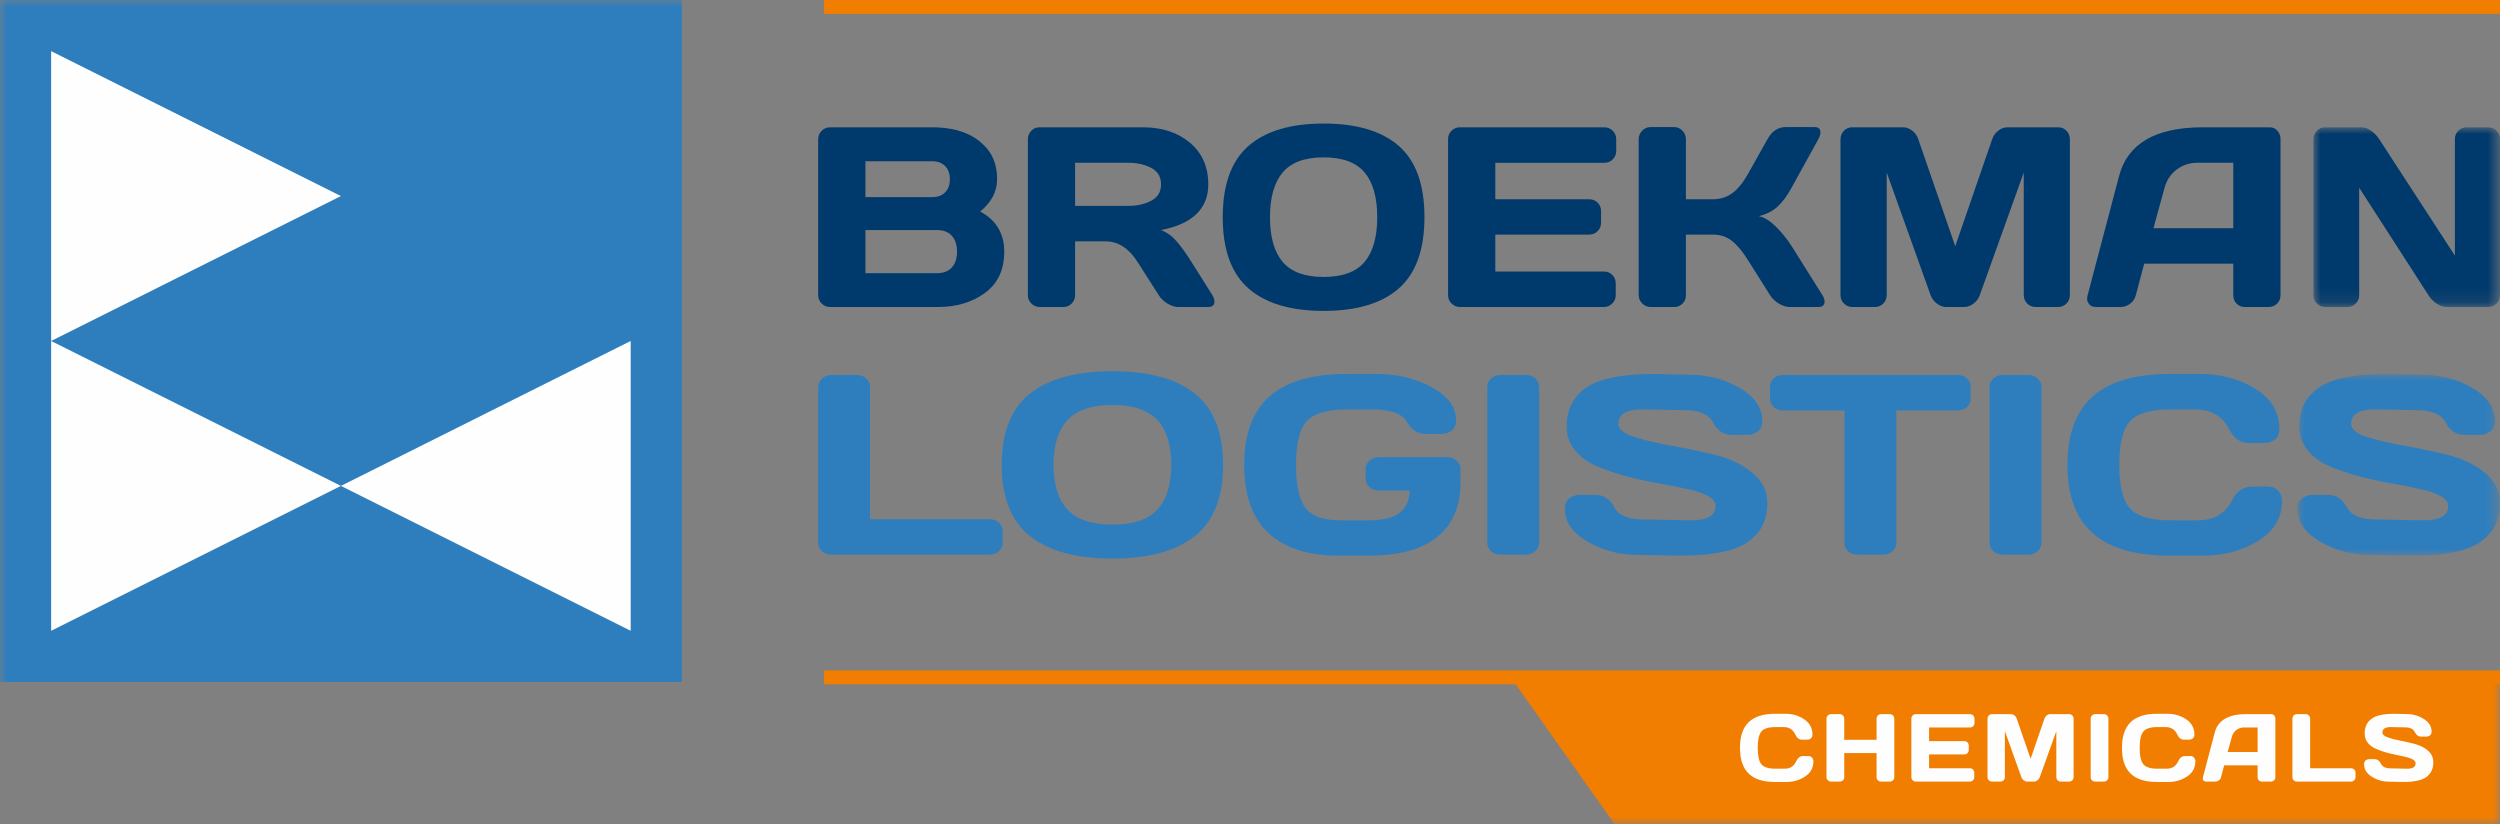
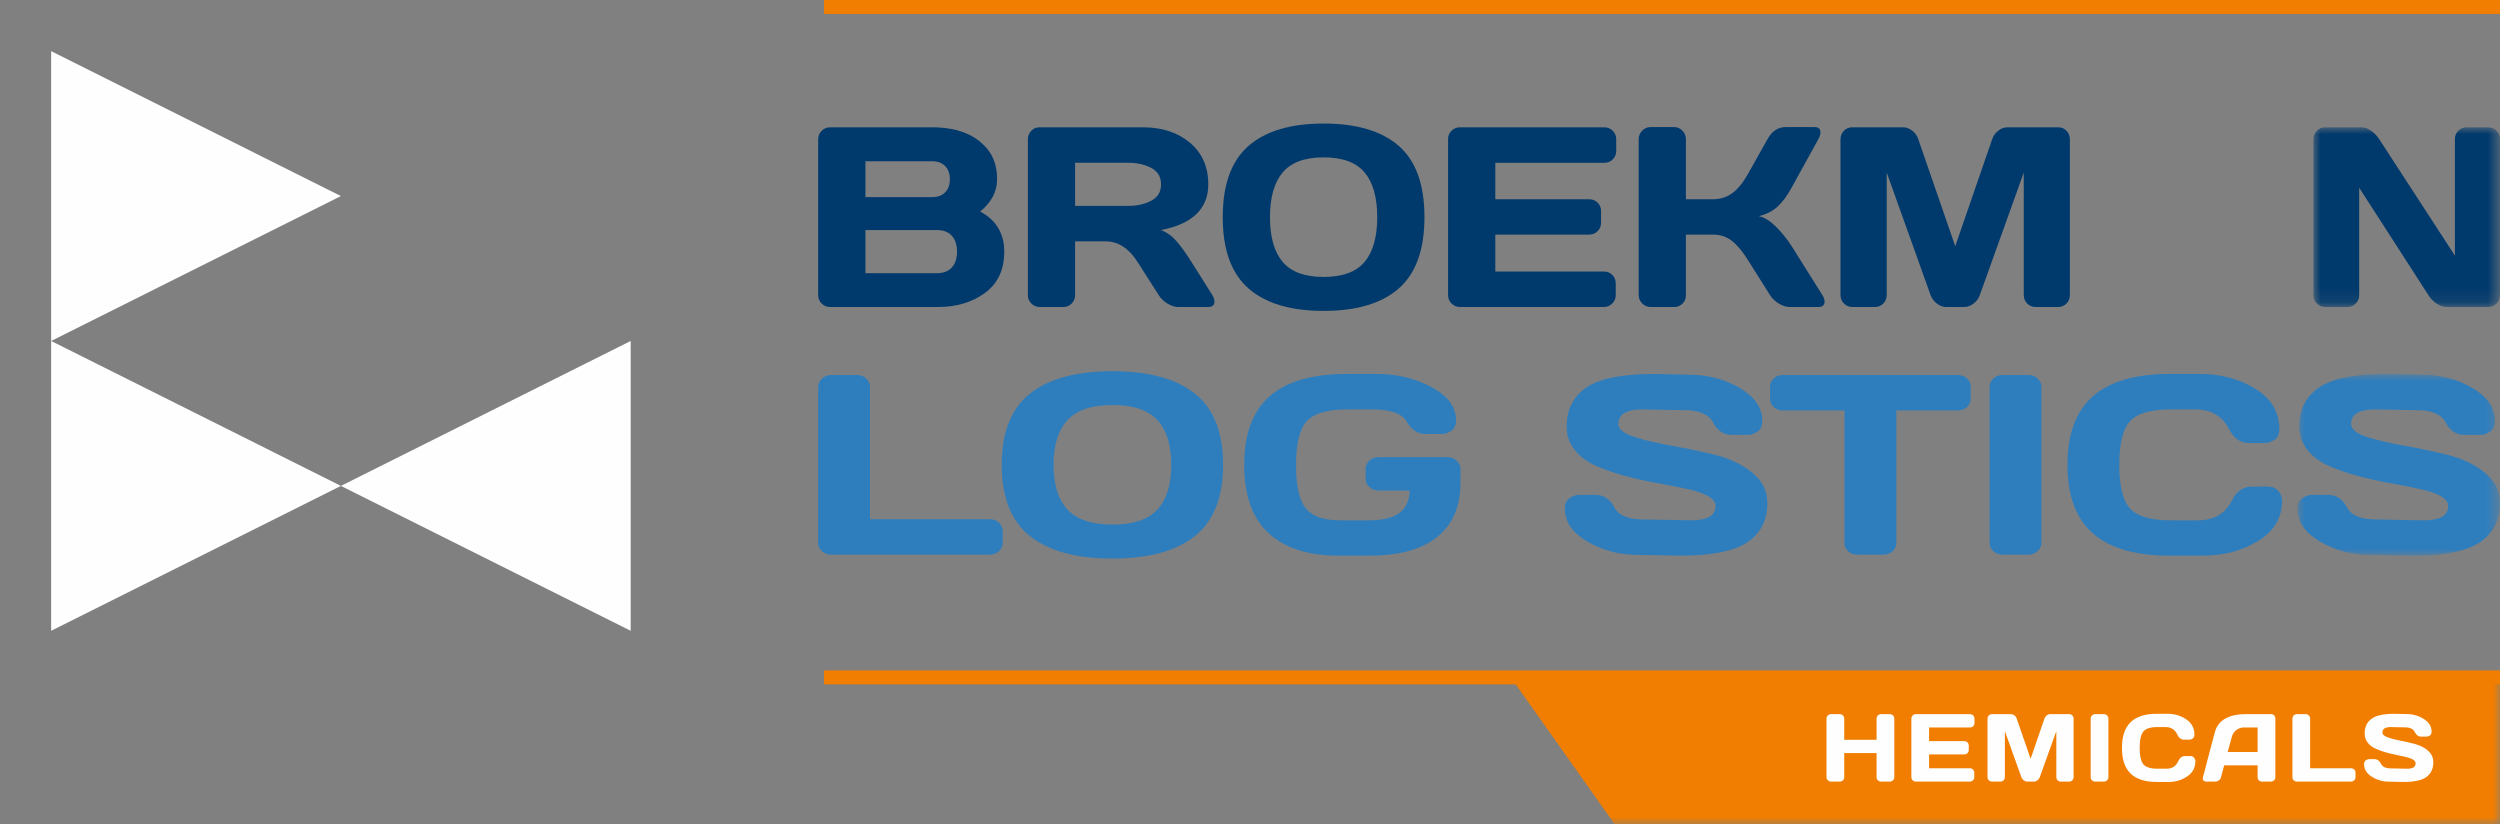
<svg xmlns="http://www.w3.org/2000/svg" xmlns:xlink="http://www.w3.org/1999/xlink" width="179px" height="59px" viewBox="0 0 179 59" version="1.1">
  <rect x="0" y="0" width="179" height="59" fill="#808080" stroke="none" />
  <title>Logo / Chemicals</title>
  <defs>
    <polygon id="path-1" points="0 0 13.357 0 13.357 12.866 0 12.866" />
    <polygon id="path-3" points="0 0 14.5 0 14.5 13.01 0 13.01" />
    <polygon id="path-5" points="0 59 179 59 179 0 0 0" />
  </defs>
  <g id="Logo-/-Chemicals" stroke="none" stroke-width="1" fill="none" fill-rule="evenodd">
    <polygon id="Fill-1" fill="#F17E00" points="59 49 179 49 179 48 59 48" />
    <polygon id="Fill-2" fill="#F17E00" points="59 1 179 1 179 0 59 0" />
    <g id="Group-54">
      <path d="M61.964,19.559 L67.095,19.559 C67.555,19.559 67.908,19.422 68.154,19.147 C68.399,18.871 68.522,18.495 68.522,18.016 C68.522,17.537 68.399,17.16 68.154,16.885 C67.908,16.611 67.555,16.472 67.095,16.472 L61.964,16.472 L61.964,19.559 Z M61.964,14.113 L66.763,14.113 C67.14,14.113 67.442,14 67.669,13.776 C67.896,13.552 68.01,13.238 68.01,12.834 C68.01,12.431 67.896,12.115 67.669,11.888 C67.442,11.661 67.14,11.547 66.763,11.547 L61.964,11.547 L61.964,14.113 Z M58.582,9.968 C58.582,9.734 58.665,9.534 58.833,9.367 C59,9.199 59.201,9.115 59.434,9.115 L66.728,9.115 C68.515,9.115 69.834,9.63 70.684,10.658 C71.156,11.227 71.392,11.952 71.392,12.834 C71.392,13.717 70.988,14.487 70.181,15.145 C71.329,15.761 71.904,16.718 71.904,18.016 C71.904,19.314 71.444,20.3 70.527,20.972 C69.608,21.645 68.482,21.982 67.149,21.982 L59.434,21.982 C59.201,21.982 59,21.9 58.833,21.735 C58.665,21.571 58.582,21.371 58.582,21.138 L58.582,9.968 Z" id="Fill-3" fill="#00396C" />
      <path d="M76.977,14.741 L80.799,14.741 C81.414,14.741 81.958,14.619 82.427,14.373 C82.897,14.128 83.131,13.736 83.131,13.197 C83.131,12.659 82.897,12.268 82.427,12.022 C81.958,11.777 81.414,11.654 80.799,11.654 L76.977,11.654 L76.977,14.741 Z M86.952,21.596 C86.952,21.854 86.8,21.981 86.495,21.981 L84.342,21.981 C84.115,21.981 83.865,21.9 83.593,21.735 C83.321,21.571 83.113,21.372 82.97,21.138 L81.445,18.752 C80.817,17.77 80.057,17.281 79.166,17.281 L76.977,17.281 L76.977,21.138 C76.977,21.372 76.895,21.571 76.731,21.735 C76.566,21.9 76.368,21.981 76.134,21.981 L74.447,21.981 C74.215,21.981 74.014,21.9 73.847,21.735 C73.679,21.571 73.596,21.372 73.596,21.138 L73.596,9.967 C73.596,9.735 73.676,9.534 73.838,9.367 C73.999,9.199 74.196,9.115 74.429,9.115 L81.83,9.115 C83.2,9.115 84.323,9.483 85.199,10.218 C86.074,10.955 86.513,11.947 86.513,13.197 C86.513,14.939 85.386,16.03 83.131,16.473 C83.49,16.604 83.822,16.831 84.127,17.15 C84.432,17.47 84.782,17.935 85.176,18.545 L86.81,21.138 C86.905,21.306 86.952,21.459 86.952,21.596 L86.952,21.596 Z" id="Fill-5" fill="#00396C" />
      <path d="M97.703,12.346 C97.099,11.627 96.123,11.268 94.774,11.268 C93.425,11.268 92.447,11.627 91.841,12.346 C91.234,13.063 90.93,14.132 90.93,15.553 C90.93,16.974 91.234,18.041 91.841,18.756 C92.447,19.471 93.425,19.829 94.774,19.829 C96.123,19.829 97.099,19.471 97.703,18.756 C98.307,18.041 98.609,16.974 98.609,15.553 C98.609,14.132 98.307,13.063 97.703,12.346 M100.157,20.649 C98.934,21.723 97.139,22.26 94.774,22.26 C92.409,22.26 90.613,21.723 89.388,20.649 C88.161,19.576 87.549,17.876 87.549,15.549 C87.549,13.221 88.161,11.523 89.388,10.452 C90.613,9.382 92.409,8.846 94.774,8.846 C97.139,8.846 98.934,9.382 100.157,10.452 C101.379,11.523 101.991,13.221 101.991,15.549 C101.991,17.876 101.379,19.576 100.157,20.649" id="Fill-7" fill="#00396C" />
      <path d="M103.683,21.121 L103.683,9.95 C103.683,9.717 103.766,9.519 103.934,9.358 C104.102,9.197 104.302,9.115 104.535,9.115 L114.878,9.115 C115.112,9.115 115.31,9.199 115.475,9.366 C115.64,9.534 115.721,9.735 115.721,9.968 L115.721,10.811 C115.721,11.044 115.64,11.243 115.475,11.408 C115.31,11.572 115.112,11.655 114.878,11.655 L107.064,11.655 L107.064,14.266 L113.793,14.266 C114.026,14.266 114.226,14.347 114.39,14.512 C114.554,14.677 114.636,14.876 114.636,15.109 L114.636,15.952 C114.636,16.186 114.554,16.385 114.39,16.549 C114.226,16.713 114.026,16.796 113.793,16.796 L107.064,16.796 L107.064,19.443 L114.861,19.443 C115.087,19.443 115.281,19.523 115.444,19.685 C115.605,19.846 115.686,20.044 115.686,20.277 L115.686,21.138 C115.686,21.372 115.602,21.57 115.435,21.735 C115.267,21.899 115.067,21.982 114.834,21.982 L104.535,21.982 C104.302,21.982 104.102,21.899 103.934,21.735 C103.766,21.57 103.683,21.365 103.683,21.121" id="Fill-9" fill="#00396C" />
      <path d="M130.641,21.587 C130.641,21.851 130.485,21.982 130.175,21.982 L128.12,21.982 C127.887,21.982 127.636,21.899 127.367,21.735 C127.098,21.571 126.888,21.372 126.739,21.138 L125.16,18.635 C124.783,18.025 124.404,17.566 124.021,17.258 C123.637,16.95 123.177,16.796 122.639,16.796 L120.71,16.796 L120.71,21.156 C120.71,21.39 120.628,21.586 120.464,21.744 C120.299,21.903 120.1,21.982 119.867,21.982 L118.181,21.982 C117.947,21.982 117.747,21.897 117.58,21.726 C117.412,21.556 117.329,21.354 117.329,21.121 L117.329,9.968 C117.329,9.735 117.412,9.531 117.58,9.358 C117.747,9.184 117.947,9.098 118.181,9.098 L119.867,9.098 C120.1,9.098 120.299,9.184 120.464,9.358 C120.628,9.531 120.71,9.735 120.71,9.968 L120.71,14.266 L122.639,14.266 C123.165,14.266 123.627,14.122 124.025,13.835 C124.423,13.548 124.8,13.084 125.16,12.445 L126.55,9.968 C126.867,9.393 127.298,9.104 127.842,9.098 L129.914,9.098 C130.201,9.098 130.345,9.223 130.345,9.475 C130.345,9.612 130.294,9.777 130.192,9.968 L128.246,13.494 C127.965,14.008 127.649,14.433 127.299,14.768 C126.949,15.103 126.493,15.34 125.932,15.477 C126.326,15.561 126.731,15.809 127.147,16.222 C127.562,16.634 127.929,17.083 128.246,17.567 L130.488,21.138 C130.591,21.312 130.641,21.462 130.641,21.587" id="Fill-11" fill="#00396C" />
      <path d="M131.778,21.121 L131.778,9.986 C131.778,9.741 131.859,9.534 132.02,9.366 C132.182,9.199 132.379,9.115 132.613,9.115 L136.264,9.115 C136.497,9.115 136.718,9.199 136.927,9.366 C137.137,9.534 137.278,9.735 137.349,9.968 L139.995,17.63 L142.641,9.968 C142.714,9.735 142.854,9.534 143.063,9.366 C143.273,9.199 143.494,9.115 143.728,9.115 L147.378,9.115 C147.612,9.115 147.807,9.199 147.966,9.366 C148.124,9.534 148.203,9.741 148.203,9.986 L148.203,21.121 C148.203,21.365 148.121,21.57 147.957,21.735 C147.793,21.899 147.594,21.982 147.361,21.982 L145.746,21.982 C145.512,21.982 145.314,21.899 145.149,21.735 C144.984,21.57 144.902,21.365 144.902,21.121 L144.902,12.354 L141.736,21.174 C141.652,21.396 141.506,21.586 141.296,21.744 C141.087,21.903 140.865,21.982 140.632,21.982 L139.349,21.982 C139.116,21.982 138.896,21.903 138.69,21.744 C138.484,21.586 138.335,21.396 138.246,21.174 L135.089,12.354 L135.089,21.121 C135.089,21.365 135.006,21.57 134.842,21.735 C134.677,21.899 134.478,21.982 134.246,21.982 L132.63,21.982 C132.397,21.982 132.197,21.899 132.029,21.735 C131.861,21.57 131.778,21.365 131.778,21.121" id="Fill-13" fill="#00396C" />
-       <path d="M154.188,16.338 L159.903,16.338 L159.903,11.654 L157.346,11.654 C156.772,11.654 156.271,11.817 155.844,12.144 C155.416,12.47 155.128,12.908 154.978,13.458 L154.188,16.338 Z M149.47,21.156 L151.722,12.615 C152.331,10.288 154.317,9.121 157.678,9.115 L162.513,9.115 C162.735,9.115 162.918,9.199 163.065,9.367 C163.211,9.534 163.285,9.729 163.285,9.95 L163.285,21.156 C163.285,21.39 163.201,21.585 163.034,21.744 C162.867,21.902 162.666,21.982 162.433,21.982 L160.746,21.982 C160.501,21.982 160.299,21.902 160.141,21.744 C159.982,21.585 159.903,21.384 159.903,21.138 L159.903,18.877 L153.525,18.877 L152.924,21.138 C152.864,21.384 152.729,21.585 152.519,21.744 C152.31,21.902 152.089,21.982 151.856,21.982 L150.089,21.982 C149.856,21.982 149.688,21.914 149.586,21.78 C149.485,21.645 149.436,21.528 149.438,21.426 C149.441,21.324 149.452,21.234 149.47,21.156 L149.47,21.156 Z" id="Fill-15" fill="#00396C" />
      <g id="Group-19" transform="translate(165.643, 9.115)">
        <mask id="mask-2" fill="white">
          <use xlink:href="#path-1" />
        </mask>
        <g id="Clip-18" />
        <path d="M0,12.023 L0,0.852 C0,0.619 0.08,0.419 0.241,0.252 C0.404,0.084 0.6,0 0.834,0 L3.472,0 C3.68,0 3.901,0.084 4.135,0.252 C4.369,0.419 4.559,0.619 4.709,0.852 L10.128,9.188 L10.128,0.835 C10.128,0.601 10.21,0.404 10.374,0.242 C10.538,0.081 10.737,0 10.97,0 L12.514,0 C12.746,0 12.945,0.081 13.11,0.242 C13.274,0.404 13.357,0.607 13.357,0.852 L13.357,12.023 C13.357,12.256 13.274,12.456 13.11,12.62 C12.945,12.785 12.746,12.866 12.514,12.866 L9.536,12.866 C9.302,12.866 9.063,12.785 8.817,12.62 C8.573,12.456 8.378,12.256 8.235,12.023 L3.274,4.325 L3.274,12.023 C3.274,12.256 3.192,12.456 3.027,12.62 C2.863,12.785 2.664,12.866 2.43,12.866 L0.852,12.866 C0.618,12.866 0.418,12.785 0.251,12.62 C0.083,12.456 0,12.256 0,12.023" id="Fill-17" fill="#00396C" mask="url(#mask-2)" />
      </g>
      <path d="M58.582,38.888 L58.582,27.718 C58.582,27.473 58.674,27.267 58.857,27.1 C59.041,26.932 59.262,26.848 59.517,26.848 L61.368,26.848 C61.624,26.848 61.842,26.932 62.022,27.1 C62.203,27.267 62.294,27.473 62.294,27.718 L62.294,37.174 L70.868,37.174 C71.123,37.174 71.341,37.258 71.522,37.425 C71.702,37.593 71.793,37.793 71.793,38.027 L71.793,38.87 C71.793,39.103 71.702,39.302 71.522,39.467 C71.341,39.631 71.123,39.714 70.868,39.714 L59.517,39.714 C59.262,39.714 59.041,39.634 58.857,39.476 C58.674,39.317 58.582,39.121 58.582,38.888" id="Fill-20" fill="#2E7EBE" />
      <path d="M82.867,30.078 C82.204,29.36 81.133,29.001 79.652,29.001 C78.173,29.001 77.1,29.36 76.434,30.078 C75.768,30.795 75.435,31.865 75.435,33.285 C75.435,34.706 75.768,35.774 76.434,36.488 C77.1,37.203 78.173,37.56 79.652,37.56 C81.133,37.56 82.204,37.203 82.867,36.488 C83.529,35.774 83.861,34.706 83.861,33.285 C83.861,31.865 83.529,30.795 82.867,30.078 M85.56,38.381 C84.217,39.455 82.248,39.992 79.652,39.992 C77.057,39.992 75.087,39.455 73.741,38.381 C72.396,37.308 71.723,35.607 71.723,33.281 C71.723,30.954 72.396,29.255 73.741,28.185 C75.087,27.114 77.057,26.579 79.652,26.579 C82.248,26.579 84.217,27.114 85.56,28.185 C86.902,29.255 87.572,30.954 87.572,33.281 C87.572,35.607 86.902,37.308 85.56,38.381" id="Fill-22" fill="#2E7EBE" />
      <path d="M90.833,38.179 C89.668,37.109 89.086,35.471 89.086,33.267 C89.086,31.063 89.694,29.43 90.912,28.369 C92.129,27.307 93.955,26.776 96.391,26.776 L98.586,26.776 C100.036,26.776 101.344,27.092 102.508,27.723 C103.673,28.354 104.255,29.142 104.255,30.087 C104.255,30.439 104.141,30.693 103.912,30.845 C103.681,30.997 103.459,31.073 103.242,31.073 L102.07,31.073 C101.506,31.073 101.056,30.781 100.722,30.194 C100.386,29.608 99.56,29.315 98.241,29.315 L96.489,29.315 C95.051,29.315 94.077,29.596 93.565,30.159 C93.053,30.721 92.797,31.756 92.797,33.263 C92.797,34.77 93.027,35.812 93.487,36.389 C93.945,36.966 94.766,37.255 95.947,37.255 L97.965,37.255 C99.022,37.255 99.777,37.072 100.229,36.704 C100.682,36.335 100.915,35.808 100.928,35.12 L98.704,35.12 C98.448,35.12 98.229,35.038 98.049,34.873 C97.868,34.709 97.778,34.51 97.778,34.276 L97.778,33.577 C97.778,33.343 97.868,33.145 98.049,32.98 C98.229,32.816 98.448,32.733 98.704,32.733 L103.645,32.733 C103.901,32.733 104.119,32.816 104.299,32.98 C104.48,33.145 104.571,33.343 104.571,33.577 L104.571,34.573 C104.571,36.247 104.02,37.535 102.917,38.435 C101.814,39.335 100.196,39.785 98.063,39.785 L95.849,39.785 C93.67,39.785 91.998,39.25 90.833,38.179" id="Fill-24" fill="#2E7EBE" />
-       <path d="M106.488,38.888 L106.488,27.7 C106.488,27.467 106.58,27.267 106.763,27.1 C106.947,26.932 107.168,26.848 107.423,26.848 L109.254,26.848 C109.523,26.848 109.748,26.932 109.928,27.1 C110.109,27.267 110.2,27.467 110.2,27.7 L110.2,38.87 C110.2,39.103 110.106,39.302 109.918,39.467 C109.731,39.631 109.51,39.714 109.254,39.714 L107.423,39.714 C107.168,39.714 106.947,39.634 106.763,39.476 C106.58,39.317 106.488,39.121 106.488,38.888" id="Fill-26" fill="#2E7EBE" />
      <path d="M112.044,36.421 C112.044,36.069 112.158,35.815 112.388,35.663 C112.618,35.511 112.841,35.434 113.058,35.434 L114.229,35.434 C114.82,35.434 115.27,35.727 115.578,36.313 C115.886,36.9 116.579,37.193 117.655,37.193 L121.101,37.255 C122.256,37.255 122.834,36.911 122.834,36.223 C122.834,35.703 122.128,35.294 120.717,34.995 C120.086,34.857 119.391,34.721 118.629,34.586 C117.868,34.452 117.112,34.283 116.36,34.079 C115.609,33.876 114.919,33.637 114.288,33.361 C113.658,33.086 113.147,32.708 112.758,32.226 C112.367,31.745 112.172,31.178 112.172,30.526 C112.172,29.324 112.641,28.398 113.579,27.75 C114.518,27.101 116.133,26.776 118.422,26.776 L120.923,26.83 C122.268,26.83 123.482,27.145 124.561,27.776 C125.641,28.408 126.18,29.196 126.18,30.14 C126.18,30.493 126.065,30.748 125.836,30.903 C125.606,31.059 125.386,31.136 125.176,31.136 L124.005,31.136 C123.414,31.136 122.964,30.842 122.655,30.253 C122.347,29.663 121.655,29.369 120.579,29.369 L117.616,29.315 C116.461,29.315 115.883,29.659 115.883,30.347 C115.883,30.724 116.249,31.032 116.981,31.271 C117.713,31.51 118.599,31.721 119.639,31.904 C120.679,32.086 121.724,32.306 122.774,32.563 C123.824,32.821 124.715,33.244 125.447,33.833 C126.178,34.421 126.545,35.156 126.545,36.035 C126.545,37.237 126.073,38.163 125.132,38.811 C124.19,39.461 122.577,39.786 120.293,39.786 L117.31,39.731 C115.965,39.731 114.751,39.416 113.669,38.785 C112.585,38.154 112.044,37.366 112.044,36.421" id="Fill-28" fill="#2E7EBE" />
      <path d="M126.737,28.544 L126.737,27.7 C126.737,27.455 126.826,27.252 127.002,27.09 C127.18,26.929 127.403,26.848 127.672,26.848 L140.164,26.848 C140.433,26.848 140.657,26.929 140.834,27.09 C141.011,27.252 141.1,27.455 141.1,27.7 L141.1,28.544 C141.1,28.789 141.011,28.991 140.834,29.149 C140.657,29.308 140.433,29.387 140.164,29.387 L135.774,29.387 L135.774,38.888 C135.774,39.121 135.684,39.317 135.503,39.476 C135.323,39.634 135.104,39.714 134.849,39.714 L132.988,39.714 C132.732,39.714 132.513,39.634 132.334,39.476 C132.153,39.317 132.063,39.121 132.063,38.888 L132.063,29.387 L127.672,29.387 C127.403,29.387 127.18,29.308 127.002,29.149 C126.826,28.991 126.737,28.789 126.737,28.544" id="Fill-30" fill="#2E7EBE" />
      <path d="M142.456,38.888 L142.456,27.7 C142.456,27.467 142.548,27.267 142.732,27.1 C142.916,26.932 143.136,26.848 143.392,26.848 L145.223,26.848 C145.492,26.848 145.717,26.932 145.897,27.1 C146.077,27.267 146.168,27.467 146.168,27.7 L146.168,38.87 C146.168,39.103 146.074,39.302 145.887,39.467 C145.7,39.631 145.479,39.714 145.223,39.714 L143.392,39.714 C143.136,39.714 142.916,39.634 142.732,39.476 C142.548,39.317 142.456,39.121 142.456,38.888" id="Fill-32" fill="#2E7EBE" />
      <path d="M149.857,38.197 C148.64,37.139 148.03,35.501 148.03,33.285 C148.03,31.069 148.64,29.43 149.857,28.369 C151.073,27.307 152.9,26.776 155.335,26.776 L157.531,26.776 C159.02,26.776 160.338,27.129 161.483,27.835 C162.628,28.54 163.201,29.507 163.201,30.733 C163.201,31.086 163.086,31.338 162.856,31.491 C162.626,31.644 162.403,31.72 162.186,31.72 L161.015,31.72 C160.412,31.72 159.942,31.39 159.607,30.733 C159.121,29.788 158.315,29.315 157.186,29.315 L155.433,29.315 C153.996,29.315 153.021,29.596 152.51,30.158 C151.998,30.721 151.742,31.761 151.742,33.281 C151.742,34.8 151.998,35.842 152.51,36.407 C153.021,36.973 153.996,37.255 155.433,37.255 L157.392,37.255 C158.521,37.255 159.325,36.783 159.804,35.838 C160.139,35.174 160.612,34.842 161.222,34.842 L162.393,34.842 C162.701,34.842 162.946,34.947 163.126,35.156 C163.307,35.366 163.397,35.593 163.397,35.838 C163.397,37.064 162.827,38.029 161.685,38.731 C160.543,39.434 159.227,39.785 157.737,39.785 L155.335,39.785 C152.9,39.785 151.073,39.256 149.857,38.197" id="Fill-34" fill="#2E7EBE" />
      <g id="Group-38" transform="translate(164.5, 26.776)">
        <mask id="mask-4" fill="white">
          <use xlink:href="#path-3" />
        </mask>
        <g id="Clip-37" />
        <path d="M0,9.645 C0,9.292 0.116,9.039 0.345,8.887 C0.574,8.735 0.798,8.658 1.014,8.658 L2.185,8.658 C2.776,8.658 3.226,8.951 3.535,9.537 C3.842,10.124 4.535,10.417 5.611,10.417 L9.057,10.479 C10.212,10.479 10.79,10.135 10.79,9.447 C10.79,8.927 10.084,8.518 8.673,8.219 C8.043,8.081 7.348,7.945 6.585,7.81 C5.825,7.676 5.069,7.506 4.317,7.303 C3.565,7.1 2.875,6.86 2.244,6.585 C1.615,6.31 1.104,5.932 0.714,5.45 C0.323,4.969 0.128,4.402 0.128,3.75 C0.128,2.548 0.597,1.622 1.535,0.973 C2.474,0.325 4.089,0 6.379,0 L8.88,0.054 C10.225,0.054 11.437,0.369 12.517,1 C13.597,1.632 14.137,2.42 14.137,3.364 C14.137,3.717 14.021,3.972 13.792,4.127 C13.562,4.283 13.342,4.36 13.132,4.36 L11.961,4.36 C11.37,4.36 10.92,4.066 10.612,3.477 C10.303,2.887 9.611,2.593 8.535,2.593 L5.572,2.539 C4.417,2.539 3.84,2.883 3.84,3.571 C3.84,3.948 4.205,4.256 4.937,4.495 C5.669,4.734 6.554,4.945 7.594,5.127 C8.635,5.31 9.68,5.53 10.73,5.787 C11.78,6.045 12.671,6.468 13.403,7.057 C14.135,7.645 14.5,8.38 14.5,9.259 C14.5,10.461 14.029,11.387 13.088,12.035 C12.147,12.685 10.533,13.01 8.249,13.01 L5.267,12.955 C3.921,12.955 2.707,12.64 1.625,12.009 C0.542,11.378 0,10.59 0,9.645" id="Fill-36" fill="#2E7EBE" mask="url(#mask-4)" />
      </g>
      <mask id="mask-6" fill="white">
        <use xlink:href="#path-5" />
      </mask>
      <g id="Clip-40" />
-       <polygon id="Fill-39" fill="#2E7EBE" mask="url(#mask-6)" points="0 48.828 48.818 48.828 48.818 0 0 0" />
      <polygon id="Fill-41" fill="#FEFEFE" mask="url(#mask-6)" points="3.661 24.414 3.661 45.165 24.409 34.79" />
      <polygon id="Fill-42" fill="#FEFEFE" mask="url(#mask-6)" points="3.661 3.662 3.661 24.414 24.409 14.038" />
      <polygon id="Fill-43" fill="#FEFEFE" mask="url(#mask-6)" points="45.157 24.414 45.157 45.165 24.409 34.79" />
      <polygon id="Fill-44" fill="#F17E00" mask="url(#mask-6)" points="179 59 115.599 59 108.344 48.746 179 48.746" />
-       <path d="M125.208,55.393 C124.792,54.995 124.583,54.381 124.583,53.549 C124.583,52.717 124.792,52.102 125.208,51.704 C125.623,51.306 126.249,51.106 127.082,51.106 L127.832,51.106 C128.342,51.106 128.792,51.238 129.184,51.504 C129.576,51.769 129.772,52.131 129.772,52.591 C129.772,52.724 129.732,52.818 129.654,52.876 C129.576,52.933 129.5,52.962 129.425,52.962 L129.024,52.962 C128.818,52.962 128.657,52.838 128.543,52.591 C128.377,52.236 128.101,52.059 127.715,52.059 L127.115,52.059 C126.624,52.059 126.291,52.165 126.116,52.376 C125.94,52.587 125.853,52.977 125.853,53.548 C125.853,54.118 125.94,54.509 126.116,54.721 C126.291,54.933 126.624,55.039 127.115,55.039 L127.785,55.039 C128.171,55.039 128.446,54.862 128.609,54.507 C128.724,54.258 128.886,54.134 129.095,54.134 L129.496,54.134 C129.601,54.134 129.685,54.172 129.746,54.251 C129.808,54.33 129.839,54.415 129.839,54.507 C129.839,54.968 129.644,55.33 129.253,55.593 C128.863,55.857 128.412,55.989 127.903,55.989 L127.082,55.989 C126.249,55.989 125.623,55.79 125.208,55.393" id="Fill-45" fill="#FEFEFE" mask="url(#mask-6)" />
      <path d="M130.776,55.646 L130.776,51.453 C130.776,51.365 130.808,51.291 130.871,51.227 C130.934,51.164 131.011,51.133 131.104,51.133 L131.729,51.133 C131.817,51.133 131.892,51.164 131.953,51.227 C132.015,51.291 132.047,51.365 132.047,51.453 L132.047,52.968 L134.363,52.968 L134.363,51.453 C134.363,51.365 134.394,51.291 134.457,51.227 C134.519,51.164 134.595,51.133 134.682,51.133 L135.308,51.133 C135.4,51.133 135.477,51.164 135.539,51.227 C135.601,51.291 135.632,51.365 135.632,51.453 L135.632,55.646 C135.632,55.733 135.599,55.808 135.536,55.869 C135.471,55.931 135.396,55.962 135.308,55.962 L134.682,55.962 C134.595,55.962 134.519,55.932 134.457,55.873 C134.394,55.813 134.363,55.74 134.363,55.652 L134.363,53.921 L132.047,53.921 L132.047,55.652 C132.047,55.74 132.015,55.813 131.953,55.873 C131.892,55.932 131.817,55.962 131.729,55.962 L131.104,55.962 C131.016,55.962 130.939,55.931 130.875,55.869 C130.809,55.808 130.776,55.733 130.776,55.646" id="Fill-46" fill="#FEFEFE" mask="url(#mask-6)" />
      <path d="M136.853,55.638 L136.853,51.446 C136.853,51.359 136.885,51.284 136.948,51.224 C137.01,51.163 137.085,51.133 137.173,51.133 L141.054,51.133 C141.142,51.133 141.217,51.165 141.279,51.227 C141.34,51.29 141.372,51.365 141.372,51.453 L141.372,51.77 C141.372,51.857 141.34,51.932 141.279,51.994 C141.217,52.056 141.142,52.086 141.054,52.086 L138.122,52.086 L138.122,53.066 L140.647,53.066 C140.735,53.066 140.81,53.096 140.871,53.158 C140.933,53.22 140.964,53.295 140.964,53.383 L140.964,53.699 C140.964,53.786 140.933,53.861 140.871,53.923 C140.81,53.985 140.735,54.016 140.647,54.016 L138.122,54.016 L138.122,55.009 L141.047,55.009 C141.133,55.009 141.206,55.039 141.267,55.1 C141.327,55.16 141.358,55.235 141.358,55.322 L141.358,55.645 C141.358,55.733 141.326,55.808 141.264,55.869 C141.201,55.931 141.126,55.962 141.038,55.962 L137.173,55.962 C137.085,55.962 137.01,55.931 136.948,55.869 C136.885,55.808 136.853,55.731 136.853,55.638" id="Fill-47" fill="#FEFEFE" mask="url(#mask-6)" />
      <path d="M142.306,55.638 L142.306,51.46 C142.306,51.368 142.337,51.29 142.398,51.227 C142.458,51.165 142.533,51.133 142.62,51.133 L143.989,51.133 C144.077,51.133 144.16,51.165 144.239,51.227 C144.318,51.29 144.371,51.365 144.397,51.453 L145.391,54.329 L146.383,51.453 C146.411,51.365 146.463,51.29 146.542,51.227 C146.62,51.165 146.704,51.133 146.791,51.133 L148.161,51.133 C148.249,51.133 148.322,51.165 148.381,51.227 C148.441,51.29 148.471,51.368 148.471,51.46 L148.471,55.638 C148.471,55.731 148.44,55.808 148.378,55.869 C148.317,55.931 148.242,55.962 148.154,55.962 L147.548,55.962 C147.46,55.962 147.387,55.931 147.324,55.869 C147.262,55.808 147.233,55.731 147.233,55.638 L147.233,52.349 L146.044,55.659 C146.012,55.742 145.957,55.813 145.878,55.872 C145.799,55.932 145.717,55.962 145.63,55.962 L145.148,55.962 C145.06,55.962 144.978,55.932 144.9,55.872 C144.824,55.813 144.767,55.742 144.734,55.659 L143.549,52.349 L143.549,55.638 C143.549,55.731 143.518,55.808 143.456,55.869 C143.394,55.931 143.319,55.962 143.232,55.962 L142.626,55.962 C142.539,55.962 142.463,55.931 142.401,55.869 C142.338,55.808 142.306,55.731 142.306,55.638" id="Fill-48" fill="#FEFEFE" mask="url(#mask-6)" />
      <path d="M149.692,55.652 L149.692,51.453 C149.692,51.365 149.724,51.29 149.787,51.227 C149.849,51.165 149.924,51.133 150.012,51.133 L150.638,51.133 C150.73,51.133 150.807,51.165 150.869,51.227 C150.931,51.29 150.962,51.365 150.962,51.453 L150.962,55.645 C150.962,55.733 150.931,55.808 150.865,55.869 C150.802,55.931 150.726,55.962 150.638,55.962 L150.012,55.962 C149.924,55.962 149.849,55.932 149.787,55.872 C149.724,55.813 149.692,55.74 149.692,55.652" id="Fill-49" fill="#FEFEFE" mask="url(#mask-6)" />
      <path d="M152.556,55.393 C152.141,54.995 151.932,54.381 151.932,53.549 C151.932,52.717 152.141,52.102 152.556,51.704 C152.972,51.306 153.597,51.106 154.43,51.106 L155.182,51.106 C155.69,51.106 156.141,51.238 156.533,51.504 C156.924,51.769 157.12,52.131 157.12,52.591 C157.12,52.724 157.081,52.818 157.002,52.876 C156.924,52.933 156.848,52.962 156.773,52.962 L156.373,52.962 C156.166,52.962 156.007,52.838 155.892,52.591 C155.725,52.236 155.449,52.059 155.063,52.059 L154.463,52.059 C153.973,52.059 153.639,52.165 153.464,52.376 C153.289,52.587 153.201,52.977 153.201,53.548 C153.201,54.118 153.289,54.509 153.464,54.721 C153.639,54.933 153.973,55.039 154.463,55.039 L155.134,55.039 C155.52,55.039 155.795,54.862 155.959,54.507 C156.073,54.258 156.235,54.134 156.443,54.134 L156.844,54.134 C156.95,54.134 157.033,54.172 157.095,54.251 C157.157,54.33 157.188,54.415 157.188,54.507 C157.188,54.968 156.992,55.33 156.601,55.593 C156.211,55.857 155.761,55.989 155.251,55.989 L154.43,55.989 C153.597,55.989 152.972,55.79 152.556,55.393" id="Fill-50" fill="#FEFEFE" mask="url(#mask-6)" />
      <path d="M159.501,53.844 L161.646,53.844 L161.646,52.086 L160.686,52.086 C160.47,52.086 160.282,52.147 160.123,52.27 C159.962,52.392 159.853,52.557 159.797,52.763 L159.501,53.844 Z M157.73,55.653 L158.575,52.447 C158.804,51.573 159.549,51.135 160.811,51.133 L162.625,51.133 C162.708,51.133 162.778,51.164 162.833,51.227 C162.888,51.291 162.915,51.363 162.915,51.446 L162.915,55.653 C162.915,55.74 162.884,55.813 162.821,55.873 C162.758,55.932 162.683,55.962 162.595,55.962 L161.961,55.962 C161.87,55.962 161.794,55.932 161.734,55.873 C161.676,55.813 161.646,55.737 161.646,55.646 L161.646,54.797 L159.251,54.797 L159.026,55.646 C159.004,55.737 158.953,55.813 158.875,55.873 C158.796,55.932 158.713,55.962 158.625,55.962 L157.962,55.962 C157.875,55.962 157.812,55.937 157.774,55.886 C157.735,55.836 157.717,55.791 157.719,55.753 C157.719,55.715 157.724,55.681 157.73,55.653 L157.73,55.653 Z" id="Fill-51" fill="#FEFEFE" mask="url(#mask-6)" />
      <path d="M164.137,55.652 L164.137,51.46 C164.137,51.368 164.169,51.29 164.231,51.227 C164.294,51.165 164.369,51.133 164.457,51.133 L165.09,51.133 C165.177,51.133 165.252,51.165 165.313,51.227 C165.376,51.29 165.406,51.368 165.406,51.46 L165.406,55.009 L168.339,55.009 C168.427,55.009 168.501,55.041 168.563,55.103 C168.625,55.167 168.656,55.242 168.656,55.329 L168.656,55.645 C168.656,55.733 168.625,55.808 168.563,55.869 C168.501,55.931 168.427,55.962 168.339,55.962 L164.457,55.962 C164.369,55.962 164.294,55.932 164.231,55.872 C164.169,55.813 164.137,55.74 164.137,55.652" id="Fill-52" fill="#FEFEFE" mask="url(#mask-6)" />
      <path d="M169.267,54.726 C169.267,54.594 169.306,54.499 169.385,54.442 C169.463,54.384 169.54,54.356 169.613,54.356 L170.013,54.356 C170.216,54.356 170.37,54.466 170.476,54.685 C170.581,54.906 170.818,55.016 171.186,55.016 L172.364,55.04 C172.759,55.04 172.957,54.91 172.957,54.652 C172.957,54.456 172.715,54.303 172.233,54.191 C172.017,54.139 171.779,54.088 171.519,54.037 C171.259,53.987 171,53.924 170.743,53.847 C170.486,53.771 170.25,53.681 170.034,53.578 C169.819,53.475 169.645,53.332 169.511,53.152 C169.377,52.971 169.31,52.758 169.31,52.514 C169.31,52.062 169.471,51.715 169.793,51.472 C170.113,51.228 170.666,51.107 171.448,51.107 L172.303,51.126 C172.763,51.126 173.178,51.245 173.548,51.481 C173.916,51.719 174.102,52.014 174.102,52.369 C174.102,52.501 174.062,52.597 173.984,52.655 C173.905,52.714 173.83,52.743 173.758,52.743 L173.357,52.743 C173.156,52.743 173.001,52.632 172.897,52.411 C172.79,52.19 172.554,52.079 172.186,52.079 L171.172,52.059 C170.777,52.059 170.58,52.188 170.58,52.447 C170.58,52.588 170.705,52.703 170.954,52.793 C171.205,52.883 171.508,52.962 171.864,53.031 C172.22,53.099 172.577,53.181 172.937,53.278 C173.296,53.375 173.6,53.534 173.851,53.755 C174.101,53.975 174.226,54.251 174.226,54.581 C174.226,55.032 174.066,55.38 173.743,55.624 C173.42,55.867 172.869,55.989 172.089,55.989 L171.068,55.968 C170.608,55.968 170.193,55.85 169.822,55.613 C169.451,55.377 169.267,55.081 169.267,54.726" id="Fill-53" fill="#FEFEFE" mask="url(#mask-6)" />
    </g>
  </g>
</svg>